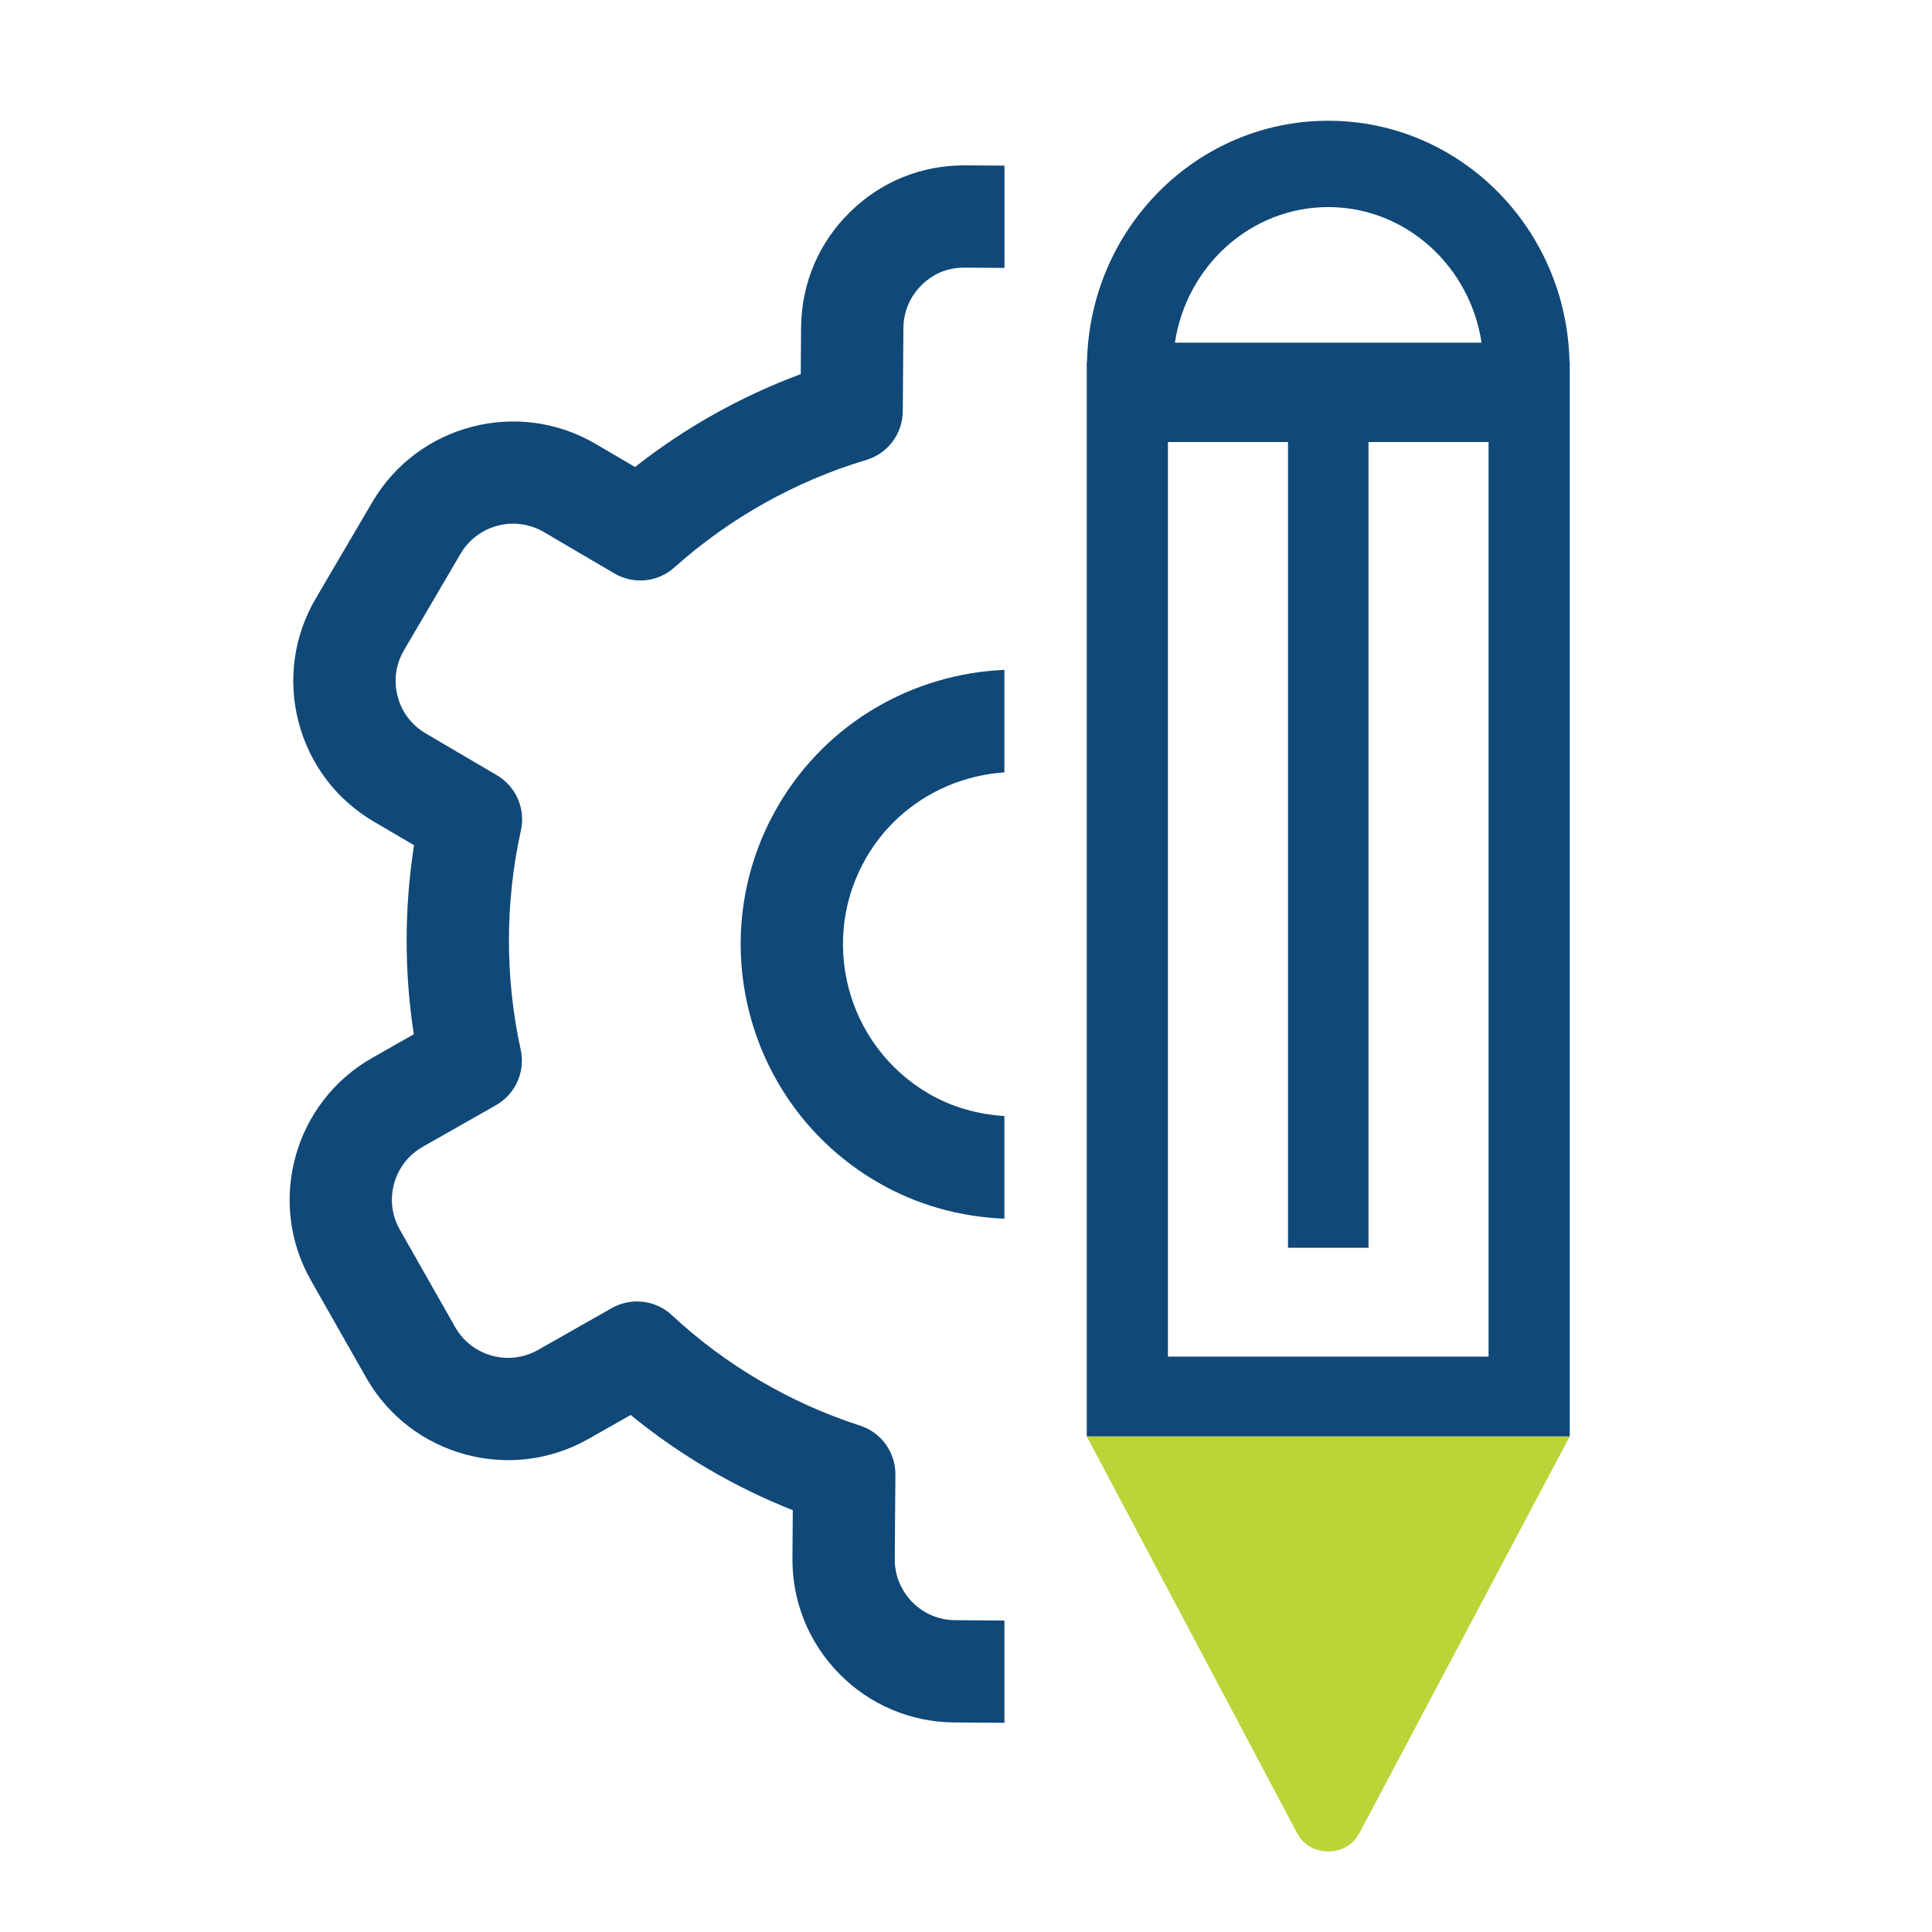
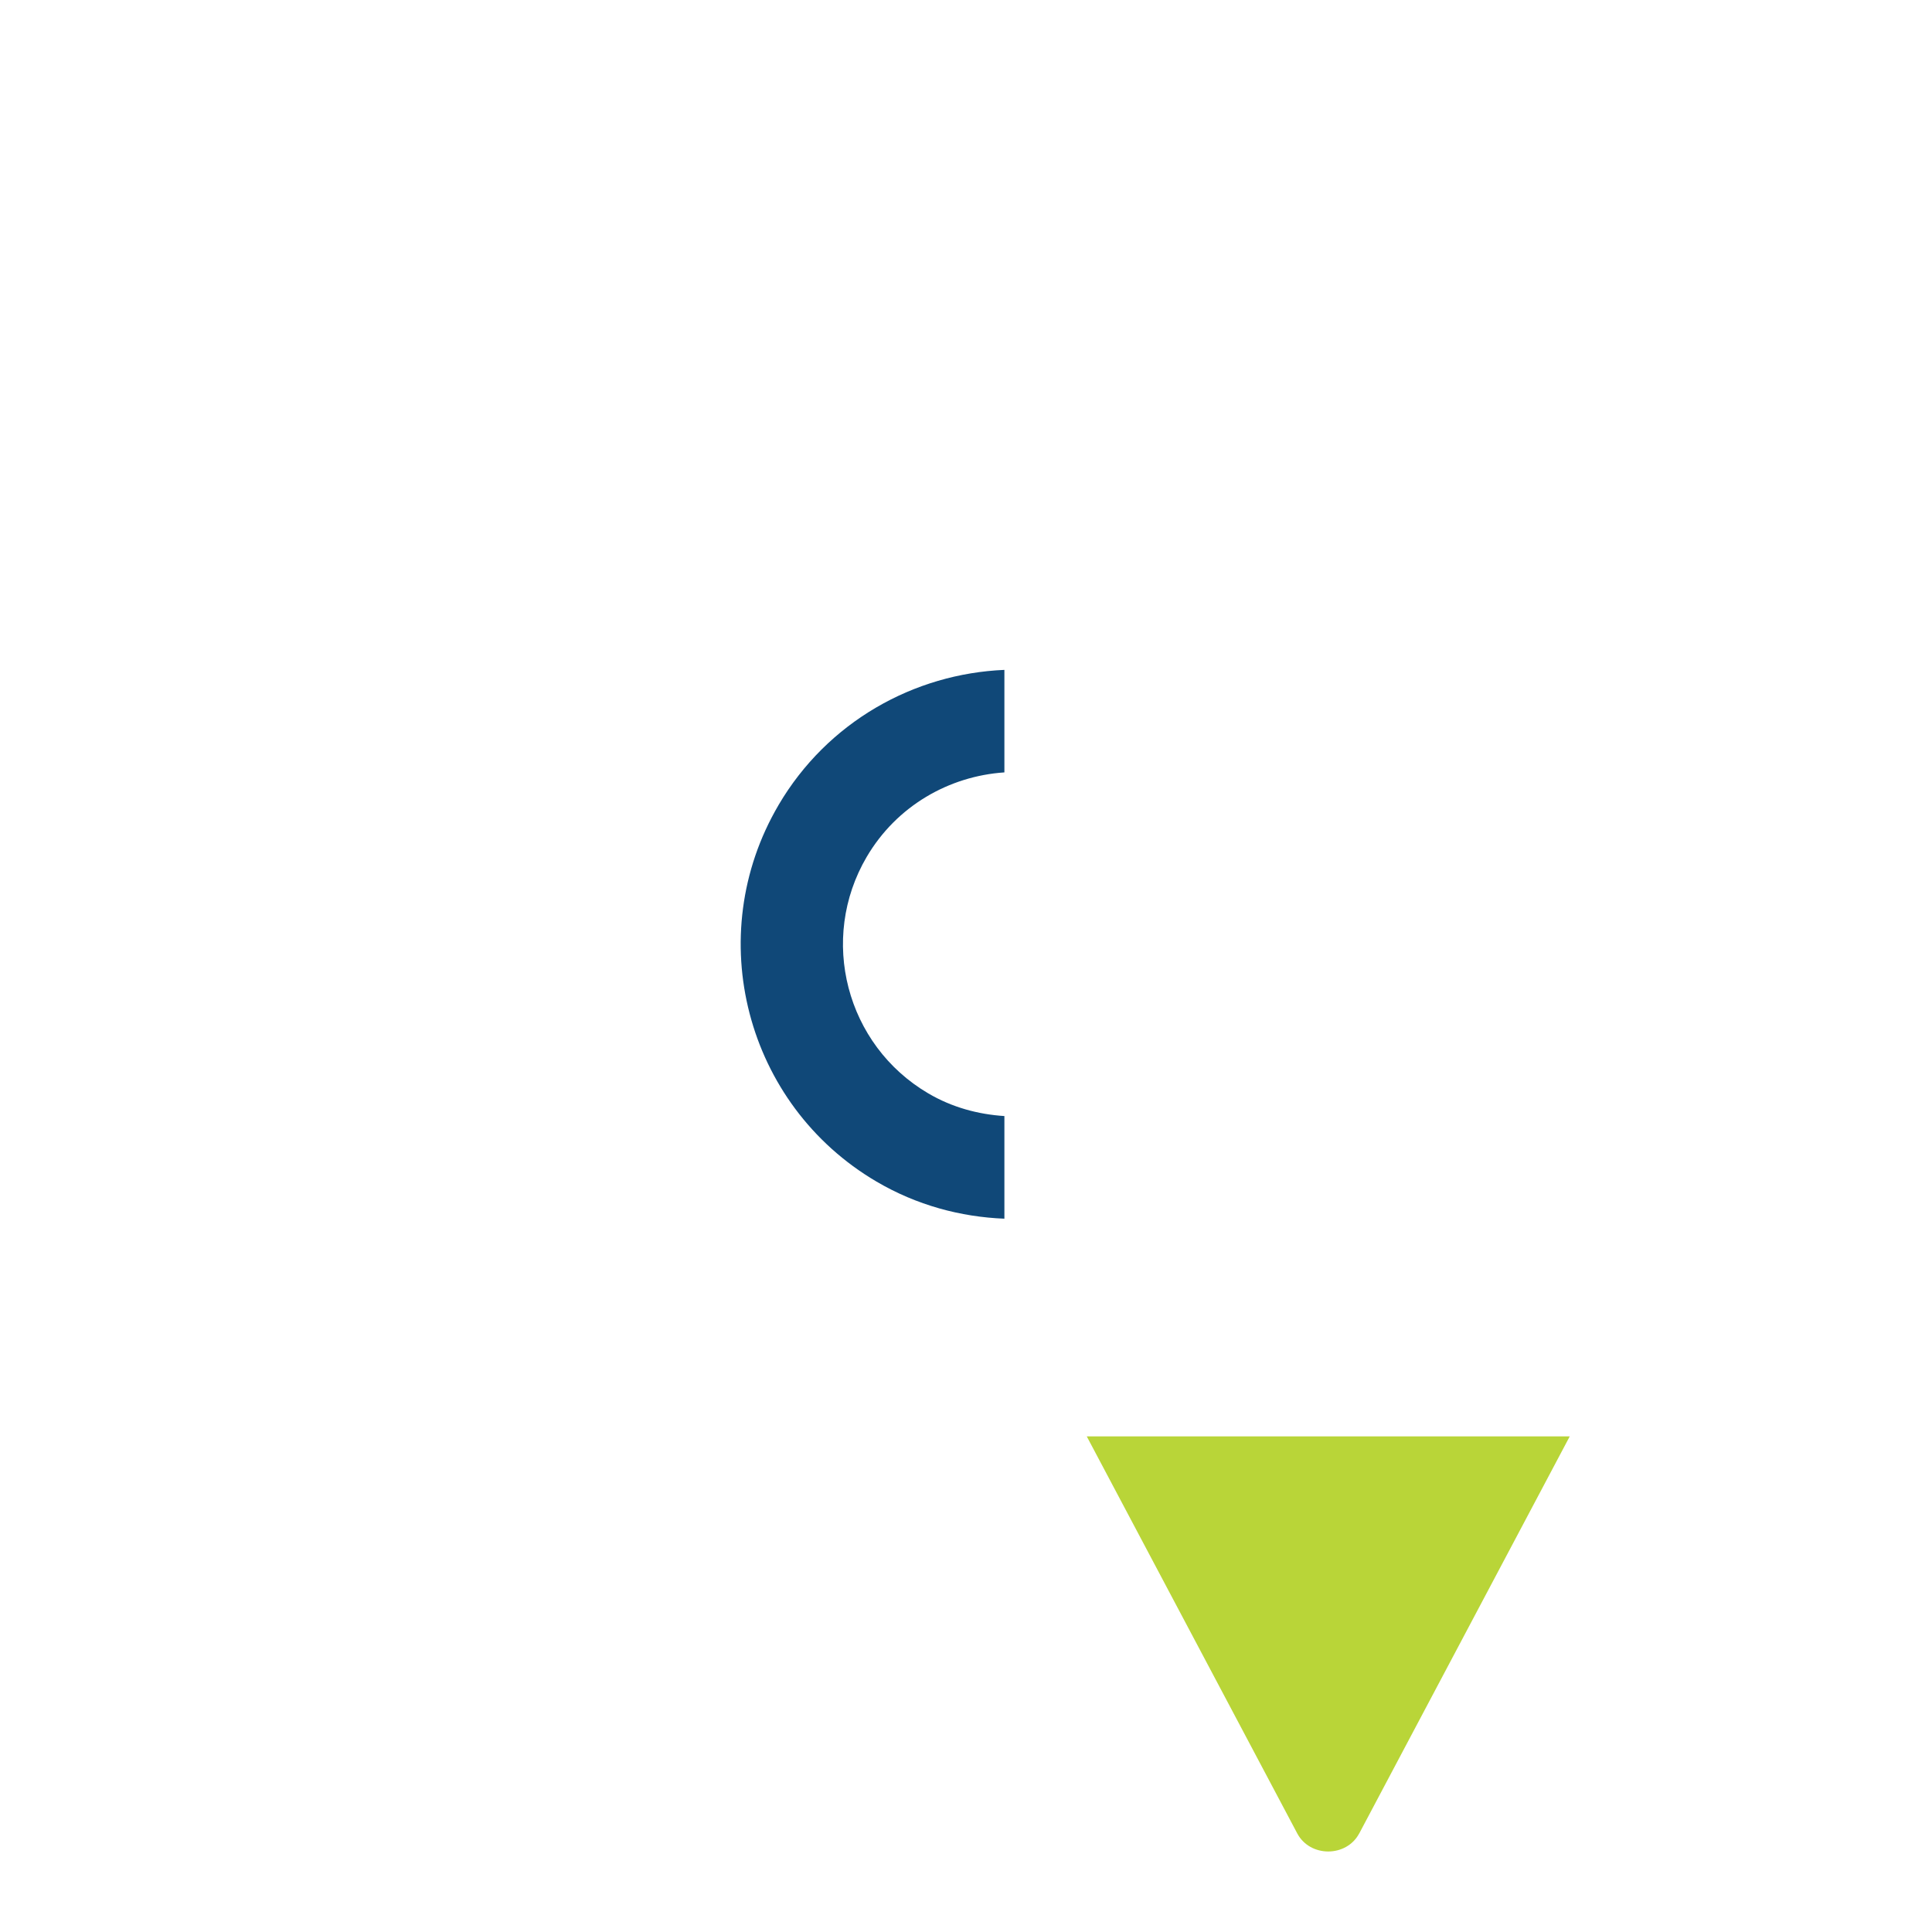
<svg xmlns="http://www.w3.org/2000/svg" id="Layer_3" data-name="Layer 3" viewBox="0 0 48 48">
  <defs>
    <style>
      .cls-1 {
        fill: #b9d538;
      }

      .cls-1, .cls-2 {
        stroke-width: 0px;
      }

      .cls-2 {
        fill: #104878;
      }
    </style>
  </defs>
  <path class="cls-1" d="M33.77,45.551l5.23-9.865h-12l5.23,9.865c.317.598,1.222.598,1.539,0Z" />
  <g>
-     <path class="cls-2" d="M21.11,5.276c-.771.76-1.199,1.774-1.207,2.855l-.009,1.164c-1.479.548-2.878,1.332-4.117,2.308l-.98-.575c-1.927-1.131-4.414-.483-5.545,1.443l-1.407,2.398c-.548.933-.699,2.024-.427,3.071.273,1.047.937,1.926,1.87,2.473l.999.586c-.243,1.55-.246,3.146-.006,4.697l-1.037.589c-1.942,1.104-2.623,3.582-1.52,5.524l1.373,2.418c1.103,1.943,3.581,2.625,5.523,1.523l1.049-.595c1.208.989,2.576,1.792,4.028,2.365l-.009,1.191c-.009,1.082.405,2.103,1.164,2.874.759.771,1.773,1.201,2.857,1.209l1.246.009v-2.541l-1.227-.009c-.404-.003-.781-.163-1.064-.451-.283-.288-.437-.668-.434-1.072l.016-2.093c.004-.555-.352-1.049-.881-1.219-1.728-.557-3.344-1.505-4.672-2.743-.241-.225-.552-.341-.866-.341-.215,0-.431.054-.627.165l-1.833,1.04c-.723.411-1.648.157-2.059-.568l-1.374-2.419c-.412-.724-.157-1.648.566-2.059l1.823-1.035c.484-.275.733-.834.614-1.378-.392-1.783-.39-3.667.005-5.449.119-.538-.122-1.092-.597-1.371l-1.77-1.039c-.348-.204-.595-.532-.697-.922-.102-.39-.045-.797.159-1.145l1.407-2.398c.422-.719,1.349-.959,2.068-.538l1.753,1.029c.477.28,1.079.219,1.491-.15,1.364-1.222,3.012-2.146,4.767-2.67.534-.16.902-.65.906-1.207l.016-2.071c.003-.403.163-.782.45-1.065.288-.283.642-.437,1.072-.435l.989.007v-2.541l-.971-.007c-1.094-.007-2.103.406-2.873,1.166Z" />
    <path class="cls-2" d="M19.342,20.003c-1.908,3.248-.818,7.443,2.434,9.353,1.001.588,2.092.879,3.178.922v-2.55c-.648-.042-1.297-.213-1.894-.565-2.04-1.199-2.725-3.833-1.527-5.874.747-1.271,2.051-2.007,3.421-2.099v-2.547c-2.242.095-4.393,1.284-5.612,3.359Z" />
-     <path class="cls-2" d="M38.994,9c-.067-3.325-2.722-6-5.994-6s-5.927,2.675-5.994,6h-.006v26.687h12V9h-.006ZM33,5.145c1.924,0,3.522,1.463,3.809,3.368h-7.619c.287-1.905,1.886-3.368,3.809-3.368ZM36.983,33.705h-7.966V10.982h2.983v20.018h2V10.982h2.983v22.723Z" />
  </g>
</svg>